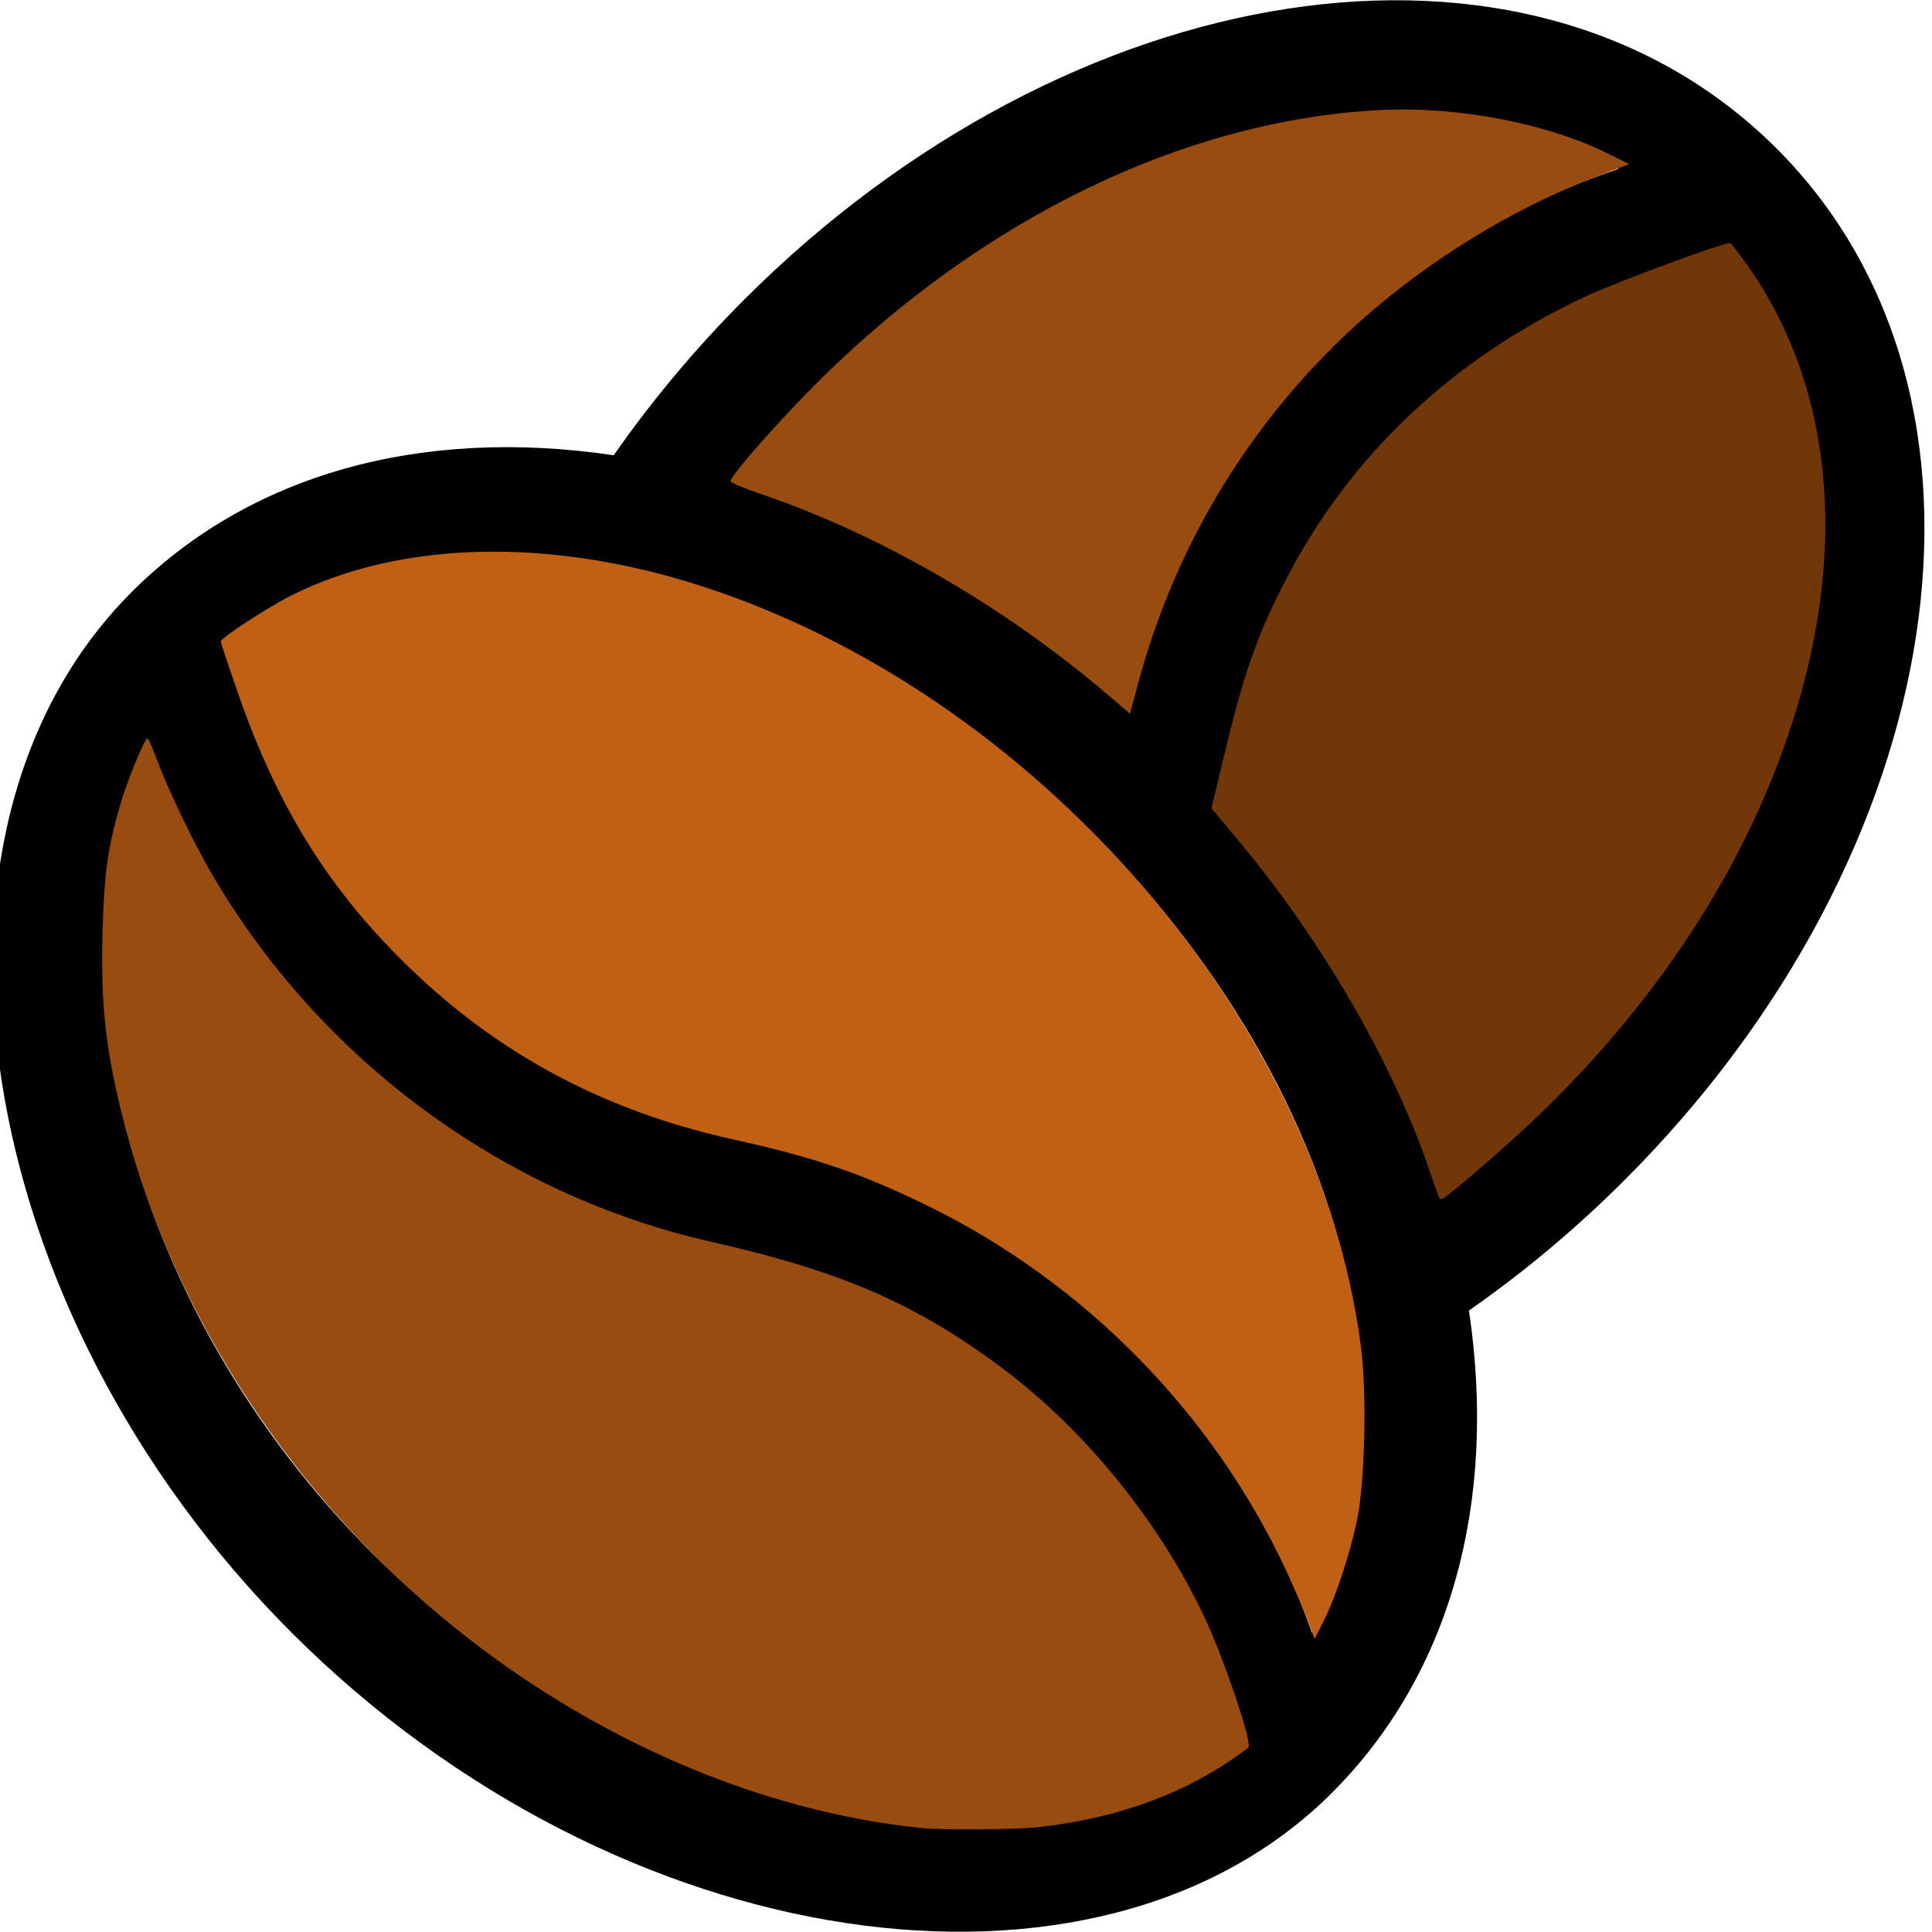
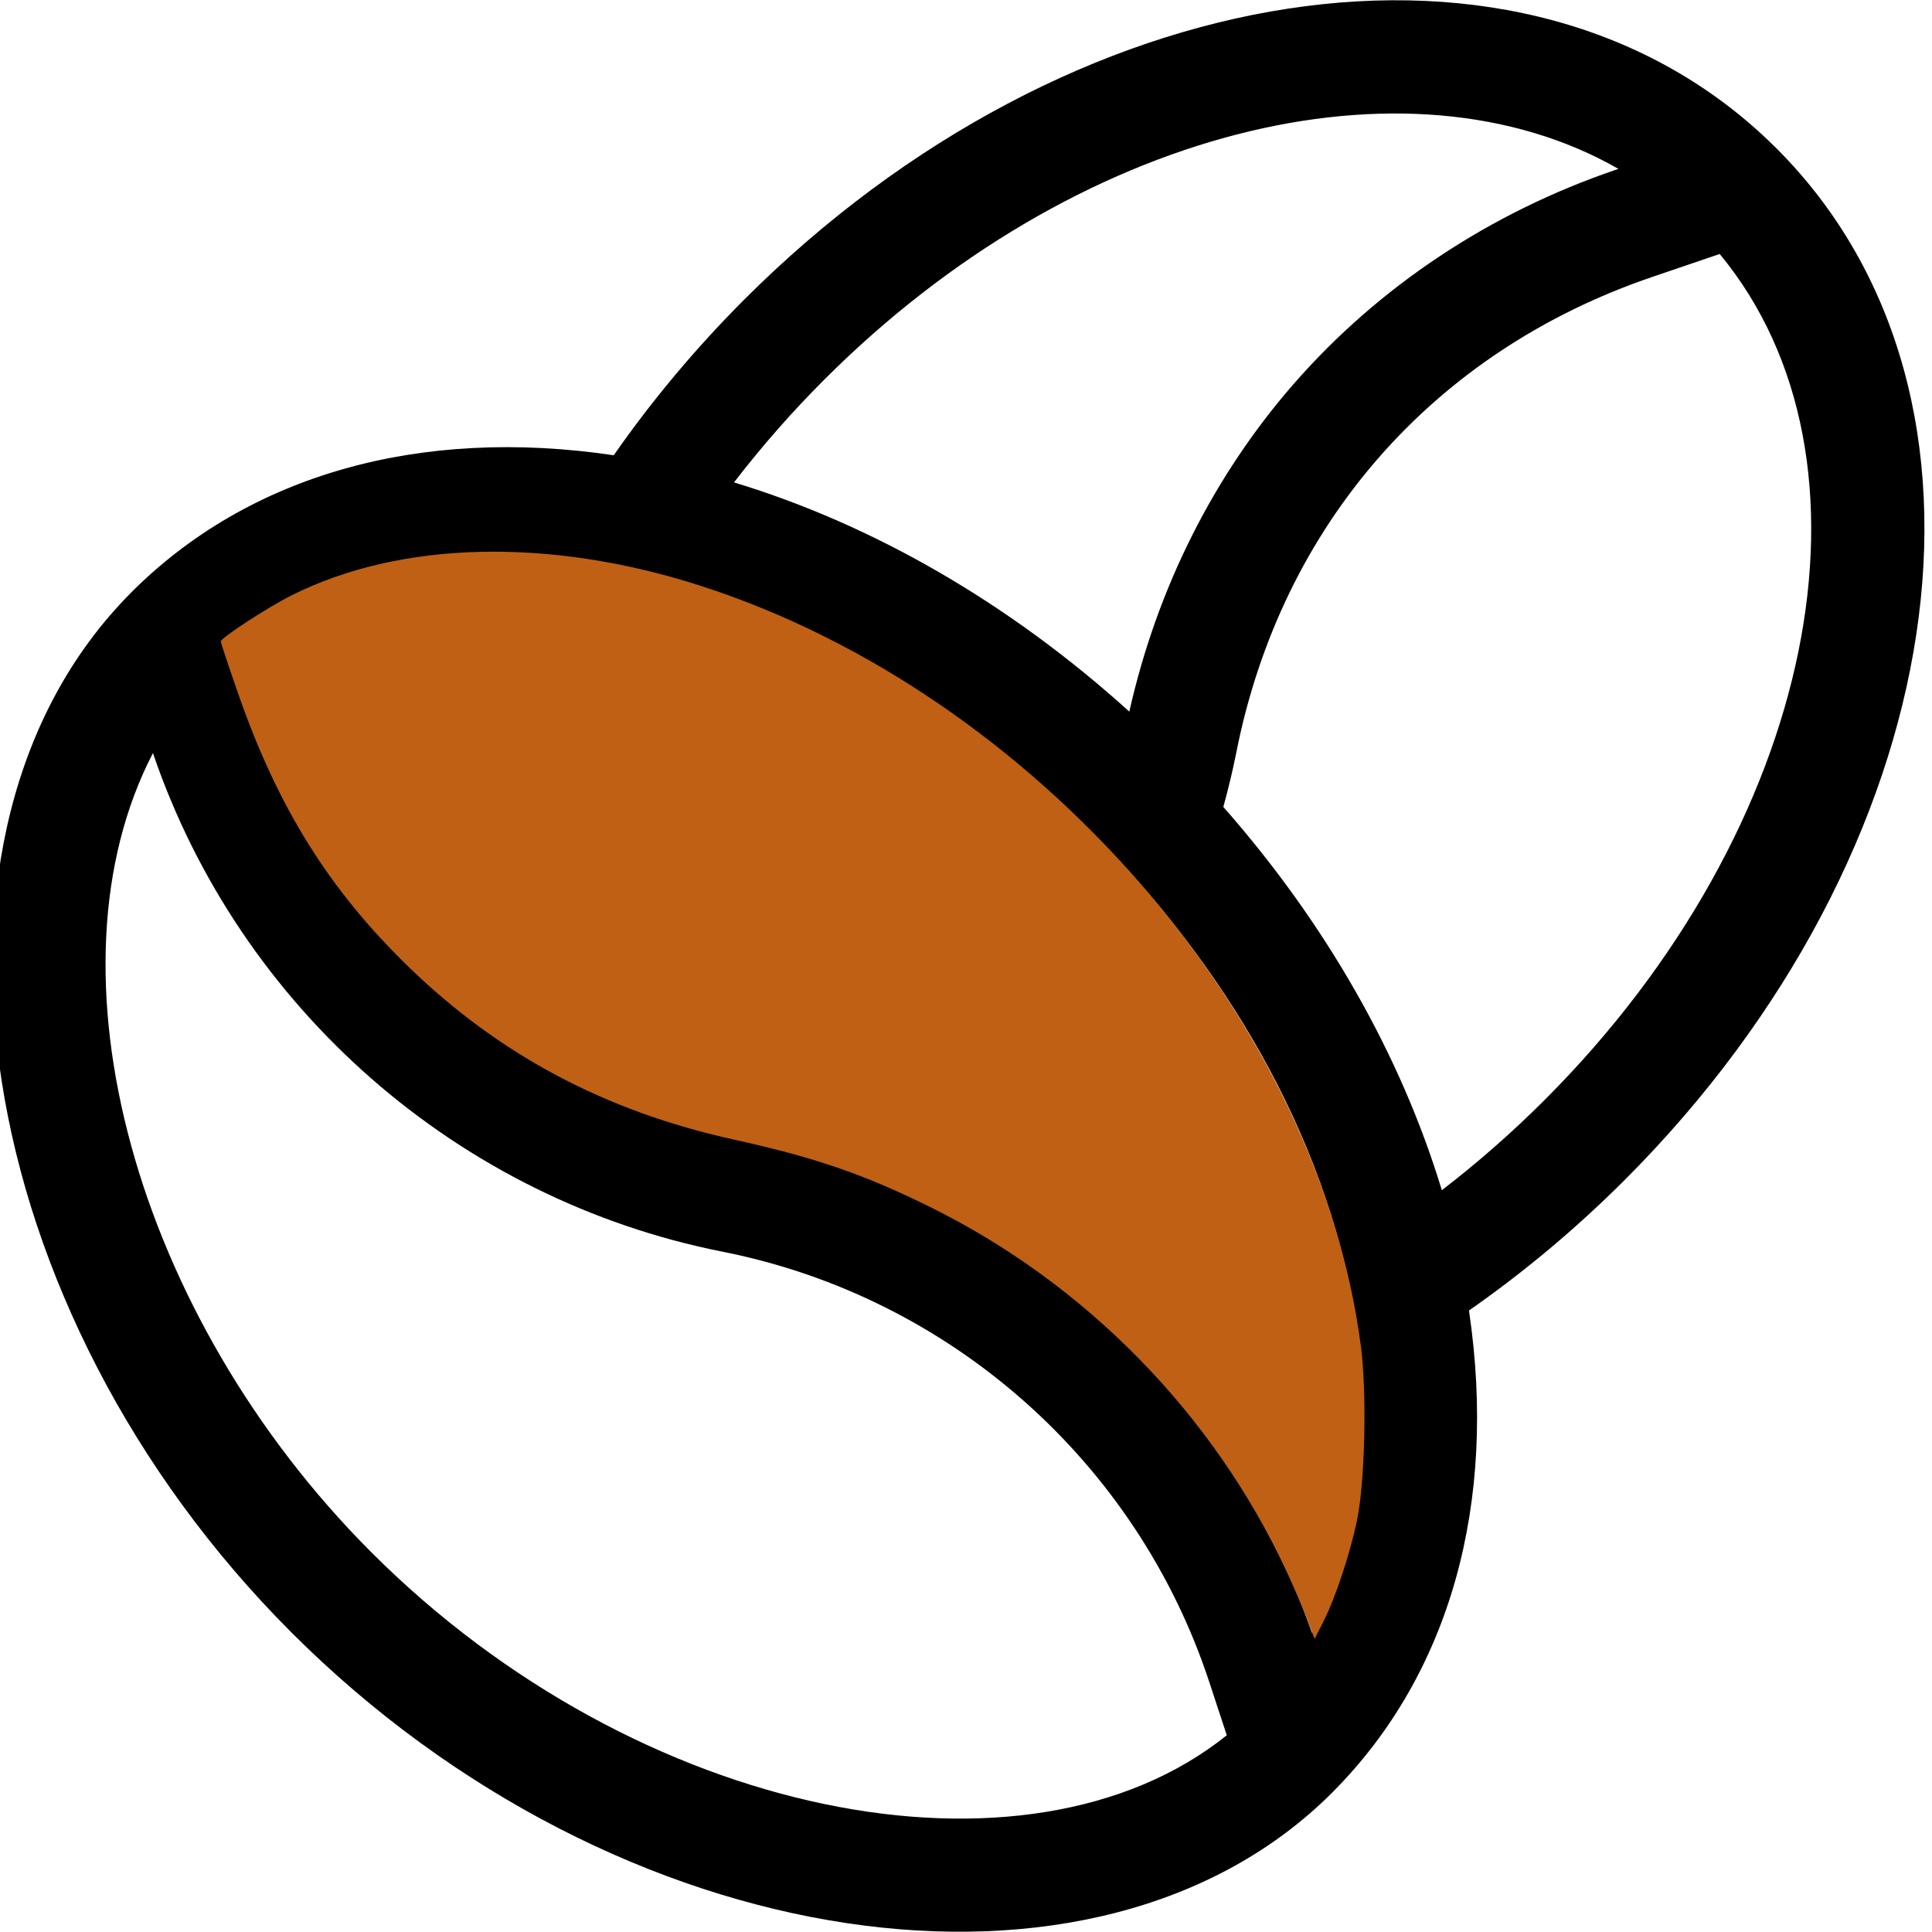
<svg xmlns="http://www.w3.org/2000/svg" xmlns:ns1="http://sodipodi.sourceforge.net/DTD/sodipodi-0.dtd" xmlns:ns2="http://www.inkscape.org/namespaces/inkscape" version="1.1" width="512" height="512" x="0" y="0" viewBox="0 0 511.999 511.999" style="enable-background:new 0 0 512 512" xml:space="preserve" class="" id="svg40" ns1:docname="coffee-black.svg" ns2:version="1.1 (c68e22c387, 2021-05-23)">
  <defs id="defs44" />
  <ns1:namedview id="namedview42" pagecolor="#ffffff" bordercolor="#666666" borderopacity="1.0" ns2:pageshadow="2" ns2:pageopacity="0.0" ns2:pagecheckerboard="0" showgrid="false" ns2:zoom="0.71815532" ns2:cx="83.547386" ns2:cy="279.18751" ns2:window-width="1366" ns2:window-height="705" ns2:window-x="-8" ns2:window-y="-8" ns2:window-maximized="1" ns2:current-layer="svg40" />
  <g id="g38" transform="translate(-2)">
    <g id="g6">
      <g id="g4">
        <path d="m 472.805,39.337 c -0.13,-0.13 -0.265,-0.253 -0.395,-0.383 -0.013,-0.013 -0.026,-0.026 -0.04,-0.039 -66.055,-65.44 -186.952,-45.709 -273.104,40.444 -12.857,12.857 -24.459,26.718 -34.62,41.29 -51.43,-7.624 -96.697,5.183 -127.787,36.274 -0.122,0.122 -0.237,0.249 -0.358,0.372 -0.024,0.025 -0.049,0.049 -0.072,0.075 -62.303,63.006 -42.541,189.901 42.852,275.293 86.464,86.465 213.525,104.636 275.739,42.422 0.076,-0.076 0.149,-0.156 0.225,-0.233 0.04,-0.042 0.081,-0.082 0.12,-0.124 30.836,-31.079 43.525,-76.195 35.93,-127.431 14.571,-10.161 28.433,-21.762 41.29,-34.62 86.6,-86.601 105.979,-207.581 40.22,-273.34 z M 220.477,100.57 C 287.187,33.86 374.983,12.747 430.901,44.755 l -0.678,0.231 c -33.296,11.336 -62.772,30.906 -85.239,56.597 -21.362,24.426 -36.398,54.42 -43.701,87.005 -31.617,-28.622 -67.749,-49.527 -104.761,-60.744 7.306,-9.511 15.317,-18.637 23.955,-27.274 z M 100.491,411.452 C 37.606,348.567 12.682,257.072 42.53,199.57 c 23.047,67.626 80.893,118.26 150.978,132.15 60.365,11.964 109.799,55.713 129.012,114.177 l 4.589,13.966 C 274.121,502.374 171.098,482.06 100.491,411.452 Z m 249.207,21.286 C 326.243,365.915 268.992,316.1 199.338,302.295 139.707,290.476 90.494,247.386 70.902,189.839 l -6.07,-17.83 c 55.066,-45.286 154.864,-23.144 226.554,48.546 34.7,34.7 61.704,79.711 69.737,127.91 5.374,32.25 1.316,61.297 -11.425,84.273 z m 34.4,-117.317 c -10.842,-35.776 -30.74,-70.726 -57.905,-101.575 1.316,-4.768 2.481,-9.591 3.44,-14.427 11.954,-60.313 52.14,-106.252 110.256,-126.037 l 17.846,-6.075 c 45.14,54.503 25.904,151.894 -46.363,224.161 -8.637,8.635 -17.764,16.647 -27.274,23.953 z" fill="#000000" data-original="#000000" class="" id="path2" />
      </g>
    </g>
    <g id="g8">
</g>
    <g id="g10">
</g>
    <g id="g12">
</g>
    <g id="g14">
</g>
    <g id="g16">
</g>
    <g id="g18">
</g>
    <g id="g20">
</g>
    <g id="g22">
</g>
    <g id="g24">
</g>
    <g id="g26">
</g>
    <g id="g28">
</g>
    <g id="g30">
</g>
    <g id="g32">
</g>
    <g id="g34">
</g>
    <g id="g36">
</g>
  </g>
-   <path style="fill:#994c10;fill-opacity:1;fill-rule:evenodd;stroke-width:0.718" d="M 244.16,484.438 C 201.698,480.069 157.912,461.33 120.986,431.725 78.031,397.286 46.189,348.932 33.052,298.192 c -5.034,-19.444 -6.403,-31.405 -5.877,-51.369 0.404,-15.336 1.402,-22.384 4.814,-33.993 1.751,-5.957 6.368,-17.183 7.062,-17.171 0.249,0.004 1.376,2.514 2.505,5.577 2.866,7.778 9.564,21.748 14.453,30.148 28.786,49.456 77.363,85.264 132.597,97.744 34.464,7.787 54.452,16.495 77.304,33.68 21.79,16.386 41.313,40.461 53.222,65.632 5.188,10.965 12.758,33.341 11.71,34.61 -0.434,0.525 -3.394,2.632 -6.576,4.681 -13.698,8.821 -30.162,14.361 -48.922,16.463 -6.019,0.674 -25.525,0.828 -31.182,0.246 z" id="path2332" />
-   <path style="fill:#bf6015;fill-opacity:1;fill-rule:evenodd;stroke-width:0.71" d="m 346.399,429.065 c -1.096,-2.897 -3.664,-8.831 -5.707,-13.187 -19.446,-41.465 -53.15,-75.781 -94.395,-96.108 -17.519,-8.634 -30.446,-13.067 -51.826,-17.772 -33.978,-7.477 -62.103,-22.409 -86.168,-45.749 -21.039,-20.405 -34.647,-42.198 -45.133,-72.278 -2.56,-7.344 -4.655,-13.633 -4.655,-13.976 0,-0.948 12.331,-8.992 18.668,-12.179 28.884,-14.522 68.382,-15.468 108.413,-2.597 88.857,28.572 163.699,114.718 175.049,201.488 1.641,12.543 1.084,36.437 -1.084,46.502 -1.943,9.023 -5.65,20.171 -8.755,26.329 l -2.416,4.793 z" id="path2371" />
-   <path style="fill:#994c0f;fill-opacity:1;fill-rule:evenodd;stroke-width:0.712" d="m 293.068,183.682 c -27.237,-23.171 -60.361,-42.271 -91.592,-52.814 -4.331,-1.462 -7.874,-2.975 -7.874,-3.362 0,-1.479 13.271,-16.519 23.589,-26.731 43.59,-43.146 96.709,-68.805 148.212,-71.592 20.592,-1.114 44.5,3.434 60.849,11.577 l 5.504,2.741 -8.122,3.074 c -24.504,9.272 -49.142,24.892 -68.161,43.214 -26.189,25.228 -44.62,56.608 -54.05,92.027 l -1.948,7.317 z" id="path3483" />
-   <path style="fill:#713708;fill-opacity:1;fill-rule:evenodd;stroke-width:0.724" d="m 381.347,317.291 c -0.171,-0.295 -1.231,-3.275 -2.356,-6.622 -9.571,-28.481 -28.629,-61.457 -50.843,-87.973 l -7.103,-8.479 3.507,-14.594 c 5.243,-21.816 8.757,-31.722 16.533,-46.605 17.036,-32.608 43.861,-57.888 78.893,-74.351 8.097,-3.805 36.335,-14.266 38.51,-14.266 0.257,0 2.455,2.839 4.884,6.309 26.071,37.25 27.137,89.158 2.942,143.313 -12.742,28.521 -32.078,55.676 -57.03,80.095 -8.227,8.051 -26.266,23.71 -27.314,23.71 -0.171,0 -0.451,-0.242 -0.622,-0.537 z" id="path3818" />
+   <path style="fill:#bf6015;fill-opacity:1;fill-rule:evenodd;stroke-width:0.71" d="m 346.399,429.065 c -1.096,-2.897 -3.664,-8.831 -5.707,-13.187 -19.446,-41.465 -53.15,-75.781 -94.395,-96.108 -17.519,-8.634 -30.446,-13.067 -51.826,-17.772 -33.978,-7.477 -62.103,-22.409 -86.168,-45.749 -21.039,-20.405 -34.647,-42.198 -45.133,-72.278 -2.56,-7.344 -4.655,-13.633 -4.655,-13.976 0,-0.948 12.331,-8.992 18.668,-12.179 28.884,-14.522 68.382,-15.468 108.413,-2.597 88.857,28.572 163.699,114.718 175.049,201.488 1.641,12.543 1.084,36.437 -1.084,46.502 -1.943,9.023 -5.65,20.171 -8.755,26.329 l -2.416,4.793 " id="path2371" />
</svg>